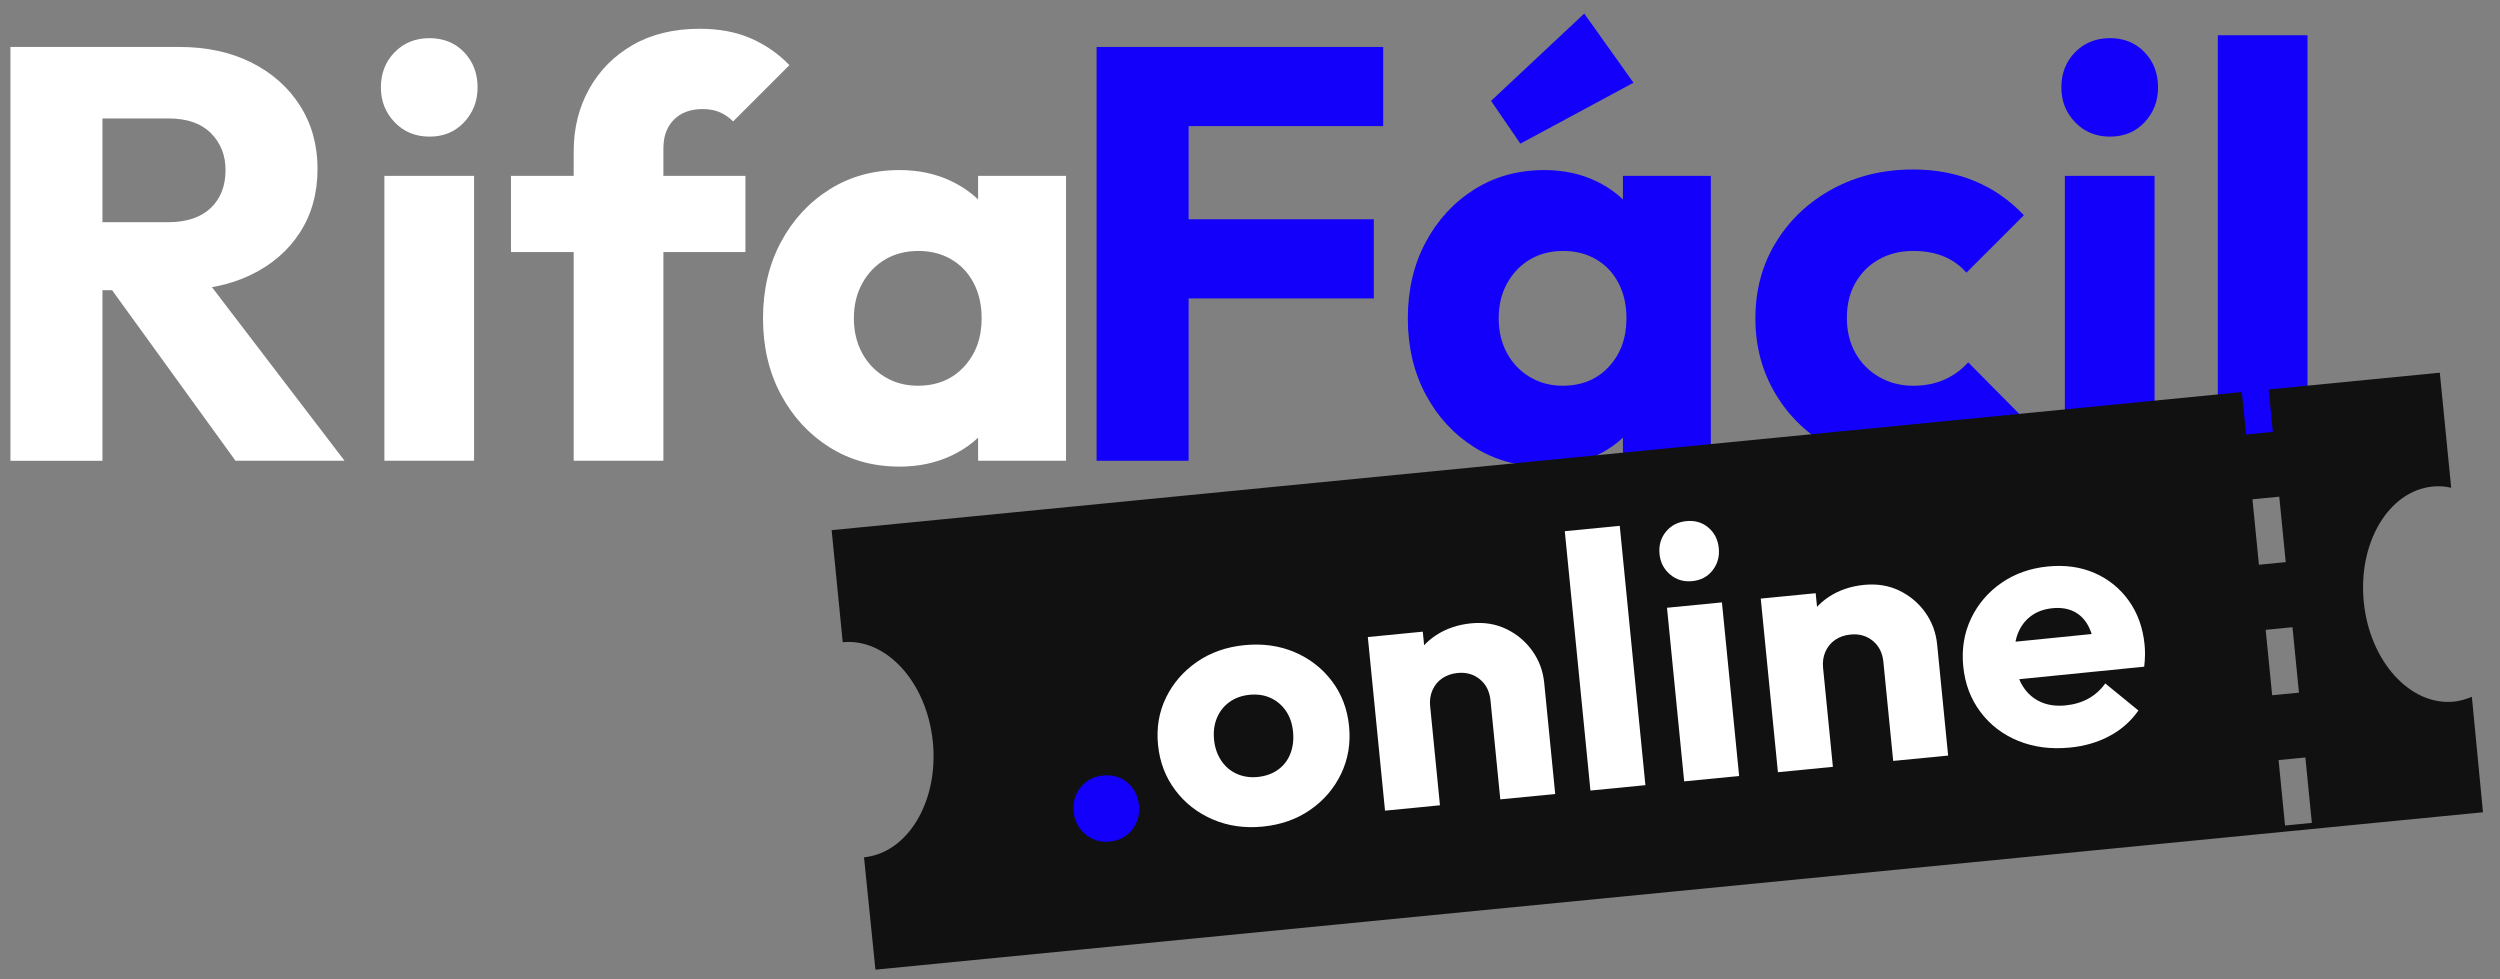
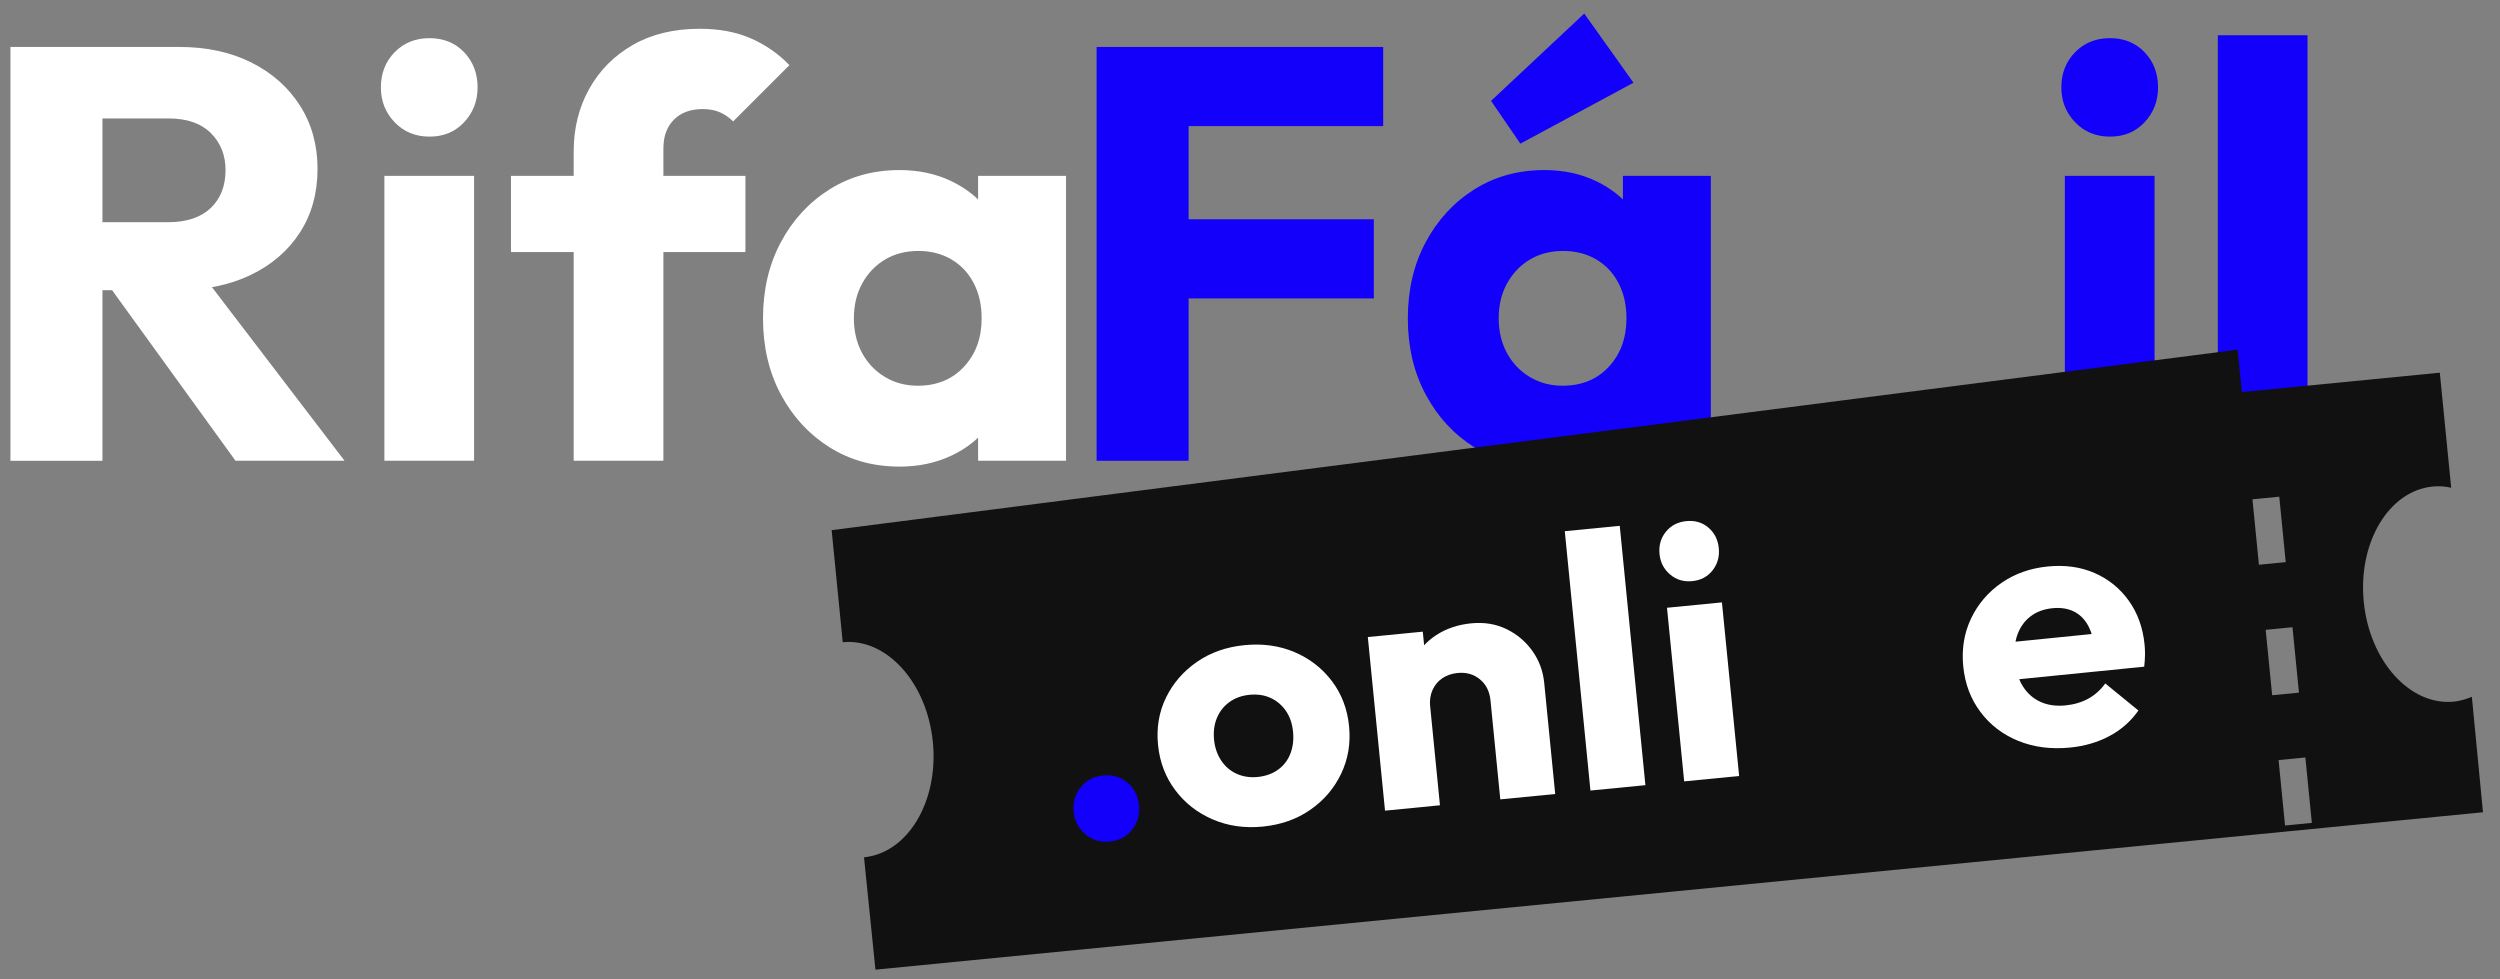
<svg xmlns="http://www.w3.org/2000/svg" version="1.1" id="Camada_1" x="0px" y="0px" viewBox="0 0 1028 402.67" style="enable-background:new 0 0 1028 402.67;" xml:space="preserve">
  <rect x="0" y="0" width="1028" height="402.67" fill="#808080" stroke="none" />
  <style type="text/css">
	.st0{fill:#111111;}
	.st1{fill:#1200FA;}
	.st2{fill:#FFFFFF;}
</style>
  <g>
    <path class="st2" d="M4.29,189.46V19.31h37.84v170.16H4.29z M33.21,119.33V91.37h35.91c7.55,0,13.38-1.93,17.47-5.78   c4.1-3.86,6.15-9.08,6.15-15.67c0-6.1-2.01-11.17-6.03-15.18c-4.02-4.01-9.8-6.03-17.35-6.03H33.21v-29.4h40.49   c11.24,0,21.13,2.13,29.64,6.39c8.51,4.26,15.18,10.16,20,17.71c4.82,7.55,7.23,16.23,7.23,26.03c0,9.96-2.41,18.68-7.23,26.15   c-4.82,7.47-11.57,13.3-20.25,17.47c-8.68,4.18-18.88,6.27-30.61,6.27H33.21z M96.84,189.46l-53.02-73.27l34.71-9.4l63.15,82.67   H96.84z" />
    <path class="st2" d="M176.62,56.18c-5.78,0-10.57-1.97-14.34-5.91c-3.78-3.94-5.66-8.71-5.66-14.34c0-5.78,1.89-10.6,5.66-14.46   c3.77-3.86,8.56-5.78,14.34-5.78s10.52,1.93,14.22,5.78c3.69,3.86,5.54,8.68,5.54,14.46c0,5.63-1.85,10.4-5.54,14.34   C187.14,54.22,182.4,56.18,176.62,56.18z M158.06,189.46V72.33h36.88v117.13H158.06z" />
    <path class="st2" d="M210.11,103.66V72.33h96.41v31.33H210.11z M235.9,189.46V62.21c0-9.48,2.13-18.03,6.39-25.67   c4.26-7.63,10.24-13.66,17.96-18.08c7.71-4.42,16.87-6.63,27.48-6.63c8.03,0,15.06,1.33,21.09,3.98   c6.03,2.65,11.29,6.31,15.79,10.97l-23.14,23.14c-1.61-1.6-3.42-2.85-5.42-3.74c-2.01-0.88-4.38-1.33-7.11-1.33   c-4.98,0-8.92,1.45-11.81,4.34s-4.34,6.83-4.34,11.81v128.46H235.9z" />
    <path class="st2" d="M369.9,191.87c-10.77,0-20.37-2.65-28.8-7.95c-8.44-5.3-15.1-12.53-20-21.69c-4.9-9.16-7.35-19.6-7.35-31.33   c0-11.73,2.45-22.17,7.35-31.33c4.9-9.16,11.57-16.39,20-21.69c8.44-5.3,18.03-7.95,28.8-7.95c7.87,0,14.98,1.53,21.33,4.58   c6.35,3.05,11.53,7.27,15.55,12.65c4.01,5.38,6.27,11.53,6.75,18.44v50.61c-0.48,6.91-2.69,13.06-6.63,18.44   c-3.94,5.38-9.12,9.6-15.55,12.65C384.93,190.34,377.77,191.87,369.9,191.87z M377.38,158.61c7.87,0,14.22-2.61,19.04-7.83   c4.82-5.22,7.23-11.85,7.23-19.88c0-5.46-1.08-10.28-3.25-14.46c-2.17-4.18-5.22-7.43-9.16-9.76c-3.94-2.33-8.48-3.49-13.62-3.49   c-5.14,0-9.68,1.17-13.62,3.49c-3.94,2.33-7.07,5.58-9.4,9.76c-2.33,4.18-3.49,9-3.49,14.46c0,5.3,1.12,10.04,3.37,14.22   c2.25,4.18,5.38,7.47,9.4,9.88C367.89,157.41,372.39,158.61,377.38,158.61z M402.2,189.46v-31.57l5.54-28.44l-5.54-28.44V72.33   h36.15v117.13H402.2z" />
  </g>
  <g>
    <path class="st1" d="M450.92,189.46V19.31h37.84v170.16H450.92z M479.84,51.84V19.31h88.93v32.54H479.84z M479.84,122.7V90.17   h85.08v32.54H479.84z" />
    <path class="st1" d="M635.05,191.87c-10.77,0-20.37-2.65-28.8-7.95c-8.44-5.3-15.11-12.53-20-21.69c-4.9-9.16-7.35-19.6-7.35-31.33   c0-11.73,2.45-22.17,7.35-31.33c4.9-9.16,11.57-16.39,20-21.69s18.03-7.95,28.8-7.95c7.87,0,14.98,1.53,21.33,4.58   c6.34,3.05,11.53,7.27,15.54,12.65c4.01,5.38,6.27,11.53,6.75,18.44v50.61c-0.48,6.91-2.69,13.06-6.63,18.44   c-3.94,5.38-9.12,9.6-15.55,12.65C650.08,190.34,642.93,191.87,635.05,191.87z M625.17,59.07l-12.05-17.59l38.32-35.91l20.25,28.44   L625.17,59.07z M642.53,158.61c7.87,0,14.22-2.61,19.04-7.83c4.82-5.22,7.23-11.85,7.23-19.88c0-5.46-1.08-10.28-3.25-14.46   c-2.17-4.18-5.22-7.43-9.16-9.76c-3.94-2.33-8.48-3.49-13.62-3.49c-5.14,0-9.68,1.17-13.62,3.49c-3.94,2.33-7.07,5.58-9.4,9.76   c-2.33,4.18-3.49,9-3.49,14.46c0,5.3,1.12,10.04,3.37,14.22c2.25,4.18,5.38,7.47,9.4,9.88   C633.04,157.41,637.54,158.61,642.53,158.61z M667.35,189.46v-31.57l5.54-28.44l-5.54-28.44V72.33h36.15v117.13H667.35z" />
-     <path class="st1" d="M786.17,192.11c-12.05,0-22.98-2.65-32.78-7.95c-9.8-5.3-17.51-12.61-23.14-21.93   c-5.63-9.32-8.43-19.76-8.43-31.33c0-11.73,2.85-22.21,8.56-31.45c5.7-9.24,13.46-16.51,23.26-21.81c9.8-5.3,20.81-7.95,33.02-7.95   c9.16,0,17.55,1.57,25.19,4.7c7.63,3.13,14.42,7.83,20.37,14.1l-23.62,23.62c-2.73-3.05-5.91-5.3-9.52-6.75   c-3.62-1.45-7.75-2.17-12.41-2.17c-5.3,0-10,1.17-14.1,3.49c-4.1,2.33-7.31,5.54-9.64,9.64c-2.33,4.1-3.5,8.88-3.5,14.34   c0,5.46,1.16,10.28,3.5,14.46c2.33,4.18,5.58,7.47,9.76,9.88c4.18,2.41,8.83,3.62,13.98,3.62c4.82,0,9.12-0.84,12.89-2.53   c3.77-1.69,7.03-4.06,9.76-7.11l23.38,23.62c-6.11,6.43-13.02,11.29-20.73,14.58C804.24,190.46,795.65,192.11,786.17,192.11z" />
    <path class="st1" d="M867.63,56.18c-5.79,0-10.57-1.97-14.34-5.91c-3.78-3.94-5.66-8.71-5.66-14.34c0-5.78,1.89-10.6,5.66-14.46   c3.77-3.86,8.56-5.78,14.34-5.78c5.78,0,10.52,1.93,14.22,5.78c3.69,3.86,5.54,8.68,5.54,14.46c0,5.63-1.85,10.4-5.54,14.34   C878.15,54.22,873.41,56.18,867.63,56.18z M849.07,189.46V72.33h36.88v117.13H849.07z" />
    <path class="st1" d="M911.97,189.46V14.49h36.88v174.98H911.97z" />
  </g>
  <g>
    <g>
      <g>
-         <path class="st0" d="M1016.43,286.53c-2.43,0.99-4.89,1.74-7.39,1.98c-18.03,1.77-34.64-16.6-37.06-41.02     c-2.42-24.41,10.28-45.65,28.31-47.42c2.5-0.25,5.17-0.13,7.64,0.51l-4.68-47.33l-70.38,6.89l1.73,17.44l-11.02,1.08l-1.73-17.44     L341.97,218l4.56,46.08c18.03-1.77,34.64,16.6,37.06,41.02c2.42,24.41-10.28,45.65-28.31,47.42l4.7,46.2L1021,334L1016.43,286.53     z M928.87,232.22l-2.66-26.9l11.02-1.08l2.66,26.9L928.87,232.22z M934.31,285.89l-2.66-26.9l11.02-1.08l2.66,26.9L934.31,285.89     z M939.61,339.45l-2.66-26.9l11.02-1.08l2.66,26.9L939.61,339.45z" />
+         <path class="st0" d="M1016.43,286.53c-2.43,0.99-4.89,1.74-7.39,1.98c-18.03,1.77-34.64-16.6-37.06-41.02     c-2.42-24.41,10.28-45.65,28.31-47.42c2.5-0.25,5.17-0.13,7.64,0.51l-4.68-47.33l-70.38,6.89l-11.02,1.08l-1.73-17.44     L341.97,218l4.56,46.08c18.03-1.77,34.64,16.6,37.06,41.02c2.42,24.41-10.28,45.65-28.31,47.42l4.7,46.2L1021,334L1016.43,286.53     z M928.87,232.22l-2.66-26.9l11.02-1.08l2.66,26.9L928.87,232.22z M934.31,285.89l-2.66-26.9l11.02-1.08l2.66,26.9L934.31,285.89     z M939.61,339.45l-2.66-26.9l11.02-1.08l2.66,26.9L939.61,339.45z" />
      </g>
    </g>
  </g>
  <g>
    <path class="st1" d="M456.26,346.06c-3.84,0.38-7.17-0.63-9.99-3.03c-2.82-2.39-4.42-5.45-4.78-9.17   c-0.39-3.92,0.57-7.3,2.87-10.14c2.3-2.84,5.37-4.46,9.21-4.83c3.94-0.39,7.29,0.6,10.06,2.94c2.77,2.35,4.35,5.48,4.73,9.4   c0.37,3.72-0.57,7.03-2.82,9.92C463.3,344.04,460.2,345.68,456.26,346.06z" />
    <path class="st2" d="M519.17,339.9c-7.38,0.72-14.22-0.26-20.5-2.96c-6.28-2.7-11.43-6.72-15.43-12.06   c-4.01-5.34-6.36-11.54-7.06-18.59c-0.7-7.05,0.4-13.53,3.29-19.45c2.89-5.92,7.13-10.81,12.71-14.67s12.11-6.16,19.6-6.89   c7.48-0.73,14.34,0.23,20.56,2.88c6.23,2.65,11.34,6.63,15.35,11.92c4,5.29,6.35,11.47,7.05,18.52c0.7,7.05-0.4,13.59-3.28,19.6   c-2.89,6.02-7.12,10.96-12.7,14.81C533.19,336.88,526.66,339.17,519.17,339.9z M517.15,319.49c3.25-0.32,6.03-1.31,8.35-2.97   c2.32-1.66,4.02-3.85,5.09-6.58c1.07-2.72,1.44-5.75,1.11-9.08c-0.33-3.33-1.31-6.17-2.93-8.54c-1.63-2.36-3.71-4.13-6.27-5.32   c-2.55-1.18-5.45-1.62-8.7-1.3c-3.15,0.31-5.89,1.29-8.21,2.95c-2.32,1.66-4.04,3.83-5.17,6.51c-1.13,2.68-1.52,5.69-1.2,9.02   c0.32,3.23,1.3,6.08,2.93,8.54c1.63,2.46,3.75,4.28,6.36,5.46C511.12,319.36,514,319.8,517.15,319.49z" />
    <path class="st2" d="M569.52,333.34l-7.07-71.39l22.6-2.21l7.06,71.39L569.52,333.34z M616.92,328.7l-4.03-40.69   c-0.37-3.72-1.83-6.62-4.37-8.69c-2.54-2.07-5.58-2.94-9.13-2.59c-2.46,0.24-4.58,0.97-6.34,2.18c-1.77,1.21-3.1,2.82-4,4.84   c-0.9,2.02-1.22,4.25-0.98,6.7l-9.13-3.41c-0.55-5.58,0.19-10.6,2.24-15.05c2.04-4.45,5.14-8.04,9.3-10.77   c4.15-2.73,8.99-4.37,14.5-4.91c5.32-0.52,10.14,0.27,14.47,2.37c4.33,2.1,7.88,5.09,10.65,8.97c2.77,3.88,4.4,8.27,4.88,13.17   l4.52,45.68L616.92,328.7z" />
    <path class="st2" d="M653.99,325.07l-10.55-106.64l22.6-2.21l10.55,106.64L653.99,325.07z" />
    <path class="st2" d="M695.87,238.96c-3.54,0.35-6.59-0.56-9.14-2.74c-2.55-2.17-4-4.97-4.33-8.4c-0.35-3.52,0.52-6.58,2.6-9.15   c2.08-2.58,4.89-4.04,8.44-4.39c3.54-0.35,6.56,0.54,9.06,2.67c2.5,2.13,3.92,4.96,4.27,8.48c0.34,3.43-0.51,6.45-2.53,9.07   C702.19,237.13,699.41,238.61,695.87,238.96z M692.53,321.3l-7.06-71.39l22.59-2.21l7.07,71.39L692.53,321.3z" />
-     <path class="st2" d="M731.08,317.53l-7.06-71.39l22.59-2.21l7.07,71.39L731.08,317.53z M778.48,312.89l-4.03-40.69   c-0.37-3.72-1.82-6.62-4.36-8.69c-2.54-2.07-5.58-2.94-9.13-2.59c-2.46,0.24-4.58,0.97-6.34,2.18c-1.77,1.21-3.1,2.82-4,4.84   c-0.89,2.02-1.22,4.25-0.98,6.7l-9.13-3.41c-0.55-5.58,0.19-10.6,2.24-15.05c2.04-4.45,5.14-8.04,9.3-10.77   c4.15-2.73,8.99-4.37,14.5-4.91c5.32-0.52,10.14,0.27,14.47,2.37c4.33,2.1,7.88,5.09,10.65,8.97s4.4,8.27,4.88,13.17l4.52,45.68   L778.48,312.89z" />
    <path class="st2" d="M851.15,307.4c-7.78,0.76-14.85-0.15-21.22-2.74c-6.37-2.59-11.56-6.55-15.57-11.9   c-4.01-5.34-6.37-11.59-7.07-18.74c-0.71-7.15,0.36-13.7,3.2-19.67c2.84-5.96,7-10.84,12.49-14.65c5.49-3.8,11.88-6.06,19.16-6.77   c7.09-0.69,13.49,0.21,19.21,2.72c5.71,2.51,10.39,6.3,14.02,11.38c3.63,5.08,5.8,11.1,6.48,18.05c0.13,1.27,0.19,2.63,0.18,4.06   c-0.01,1.44-0.12,3.1-0.33,5l-61.86,6.2l-1.53-15.42l52.26-5.26l-9.11,7.42c-0.51-4.1-1.48-7.44-2.93-10.02   c-1.45-2.58-3.4-4.46-5.85-5.66c-2.46-1.19-5.36-1.63-8.7-1.3c-3.54,0.35-6.54,1.46-8.99,3.33c-2.45,1.87-4.24,4.35-5.38,7.42   c-1.14,3.08-1.5,6.72-1.08,10.93c0.42,4.21,1.53,7.74,3.36,10.57c1.82,2.84,4.22,4.93,7.18,6.27c2.97,1.34,6.37,1.82,10.21,1.45   c3.54-0.35,6.68-1.27,9.42-2.78c2.73-1.5,5.06-3.58,6.99-6.25l13.63,11.12c-3.14,4.46-7.12,7.96-11.93,10.51   C862.57,305.25,857.16,306.81,851.15,307.4z" />
  </g>
</svg>